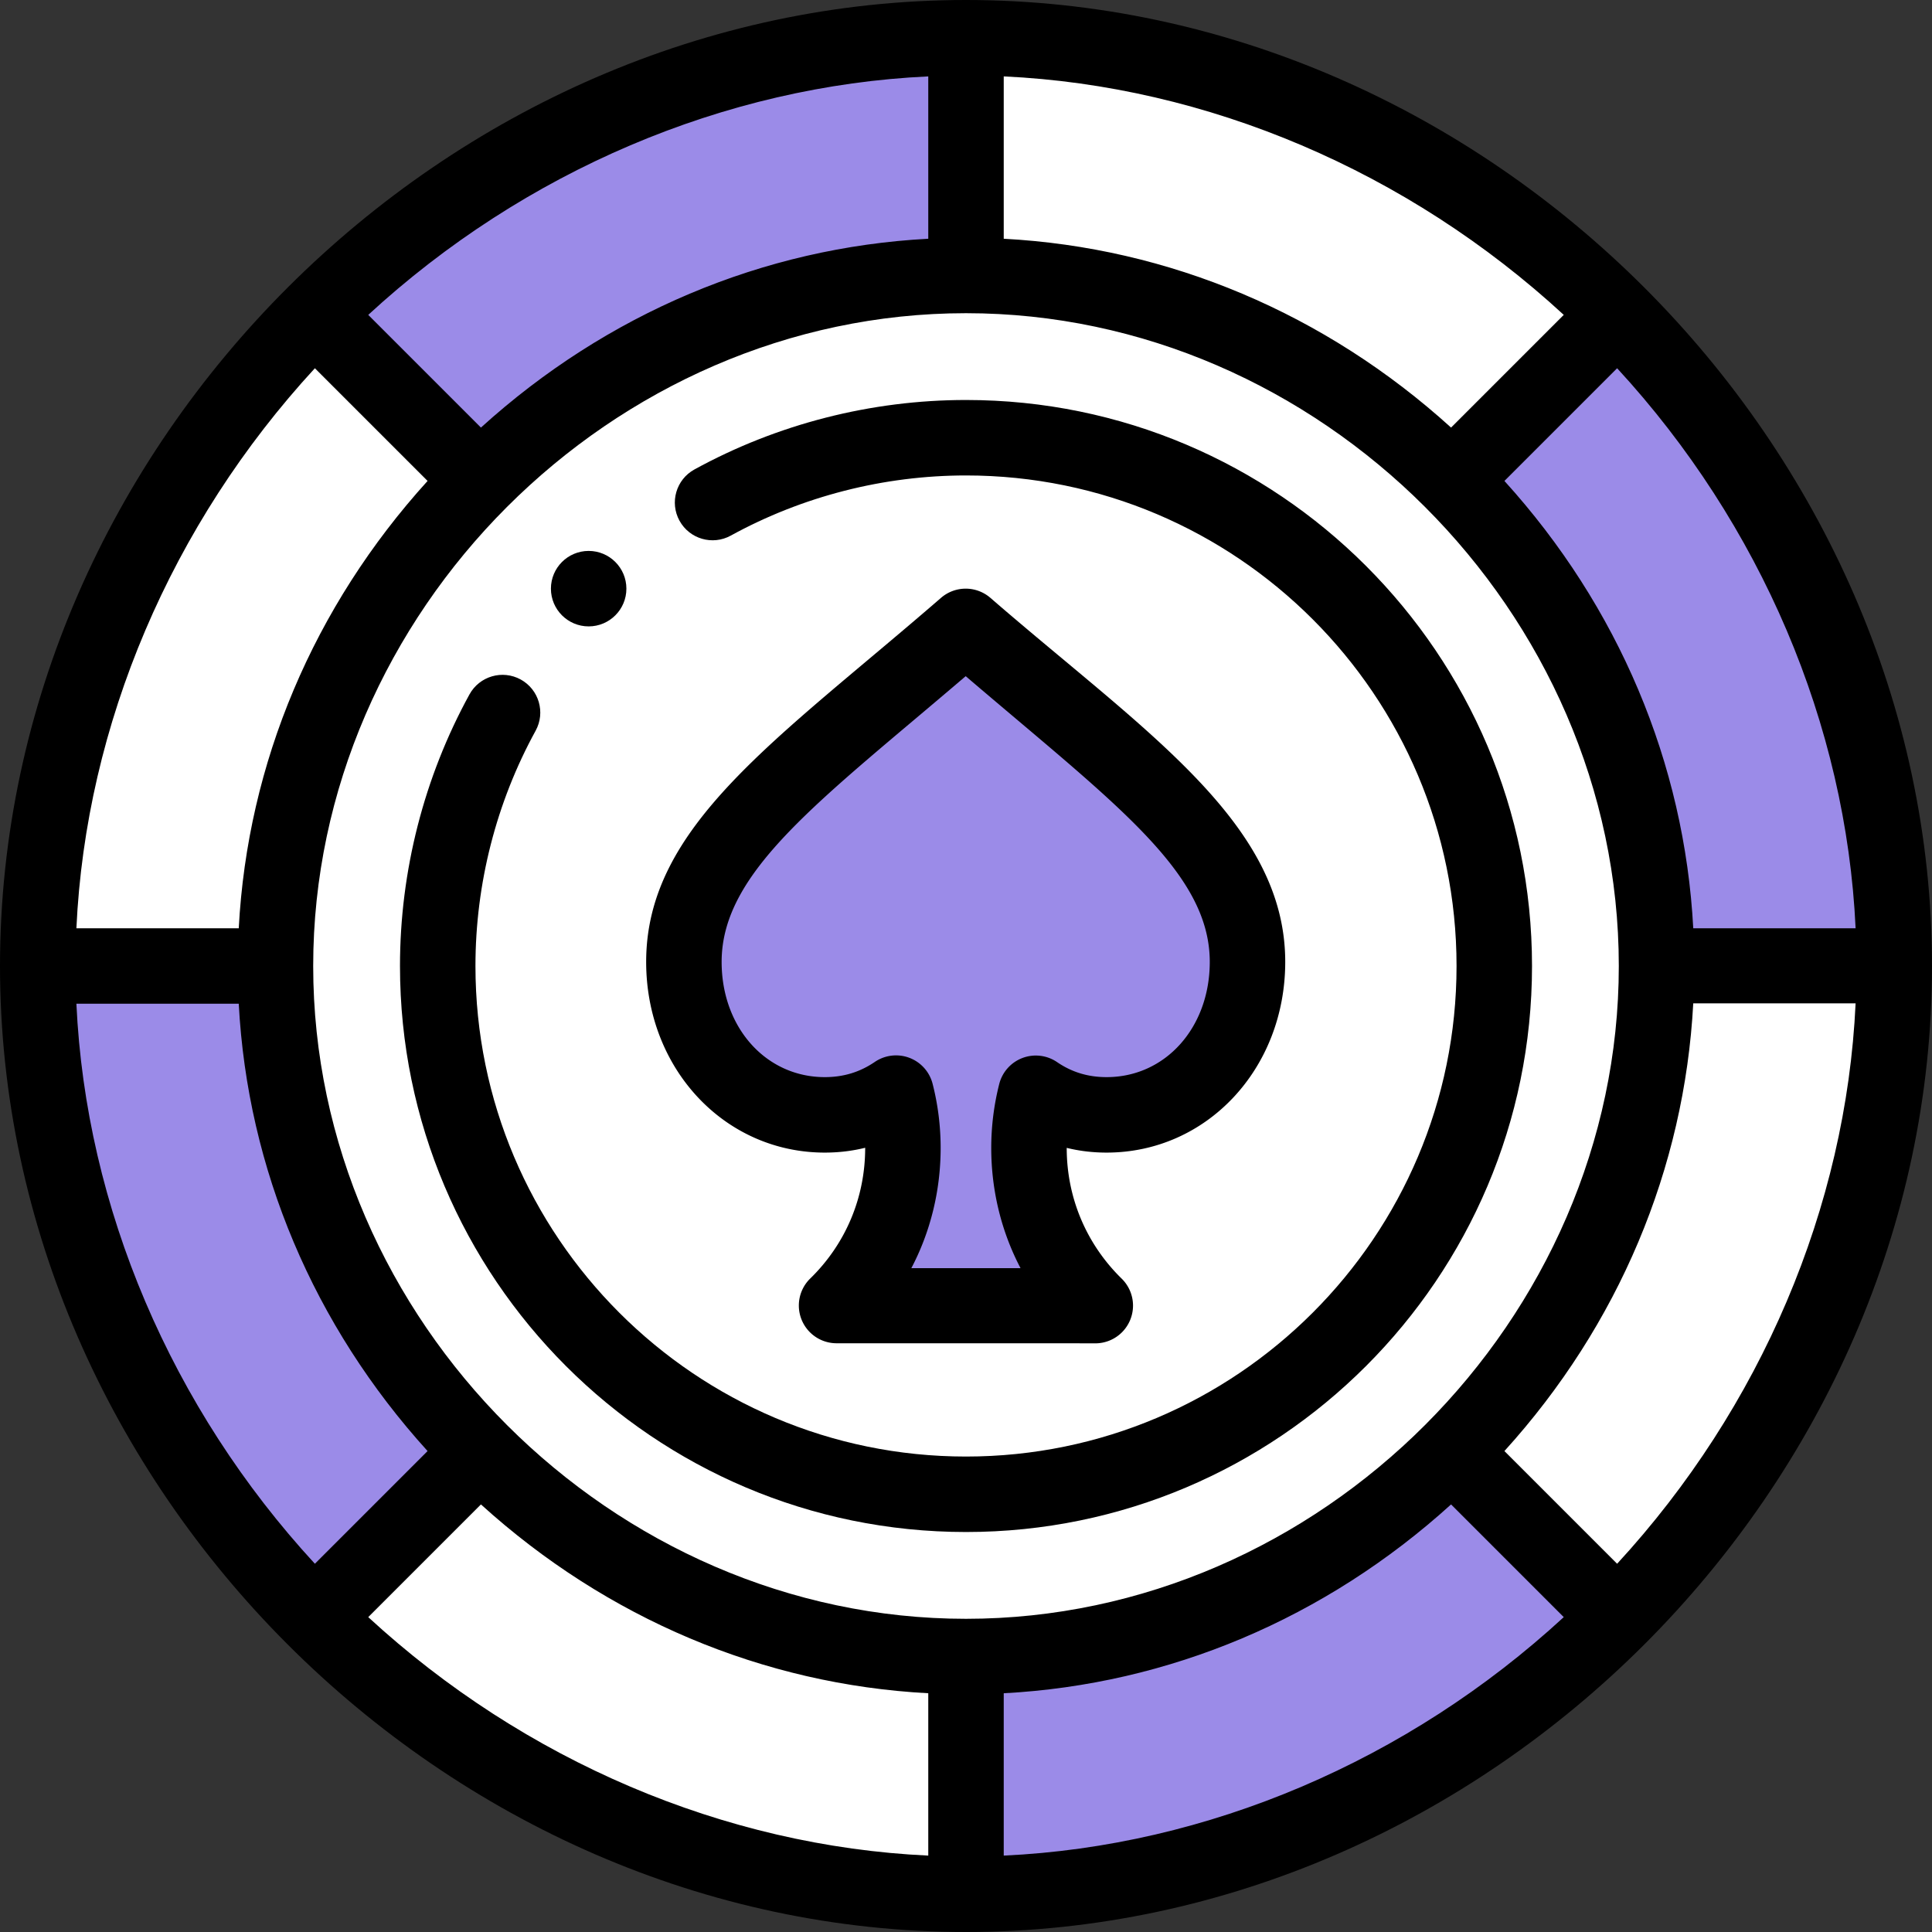
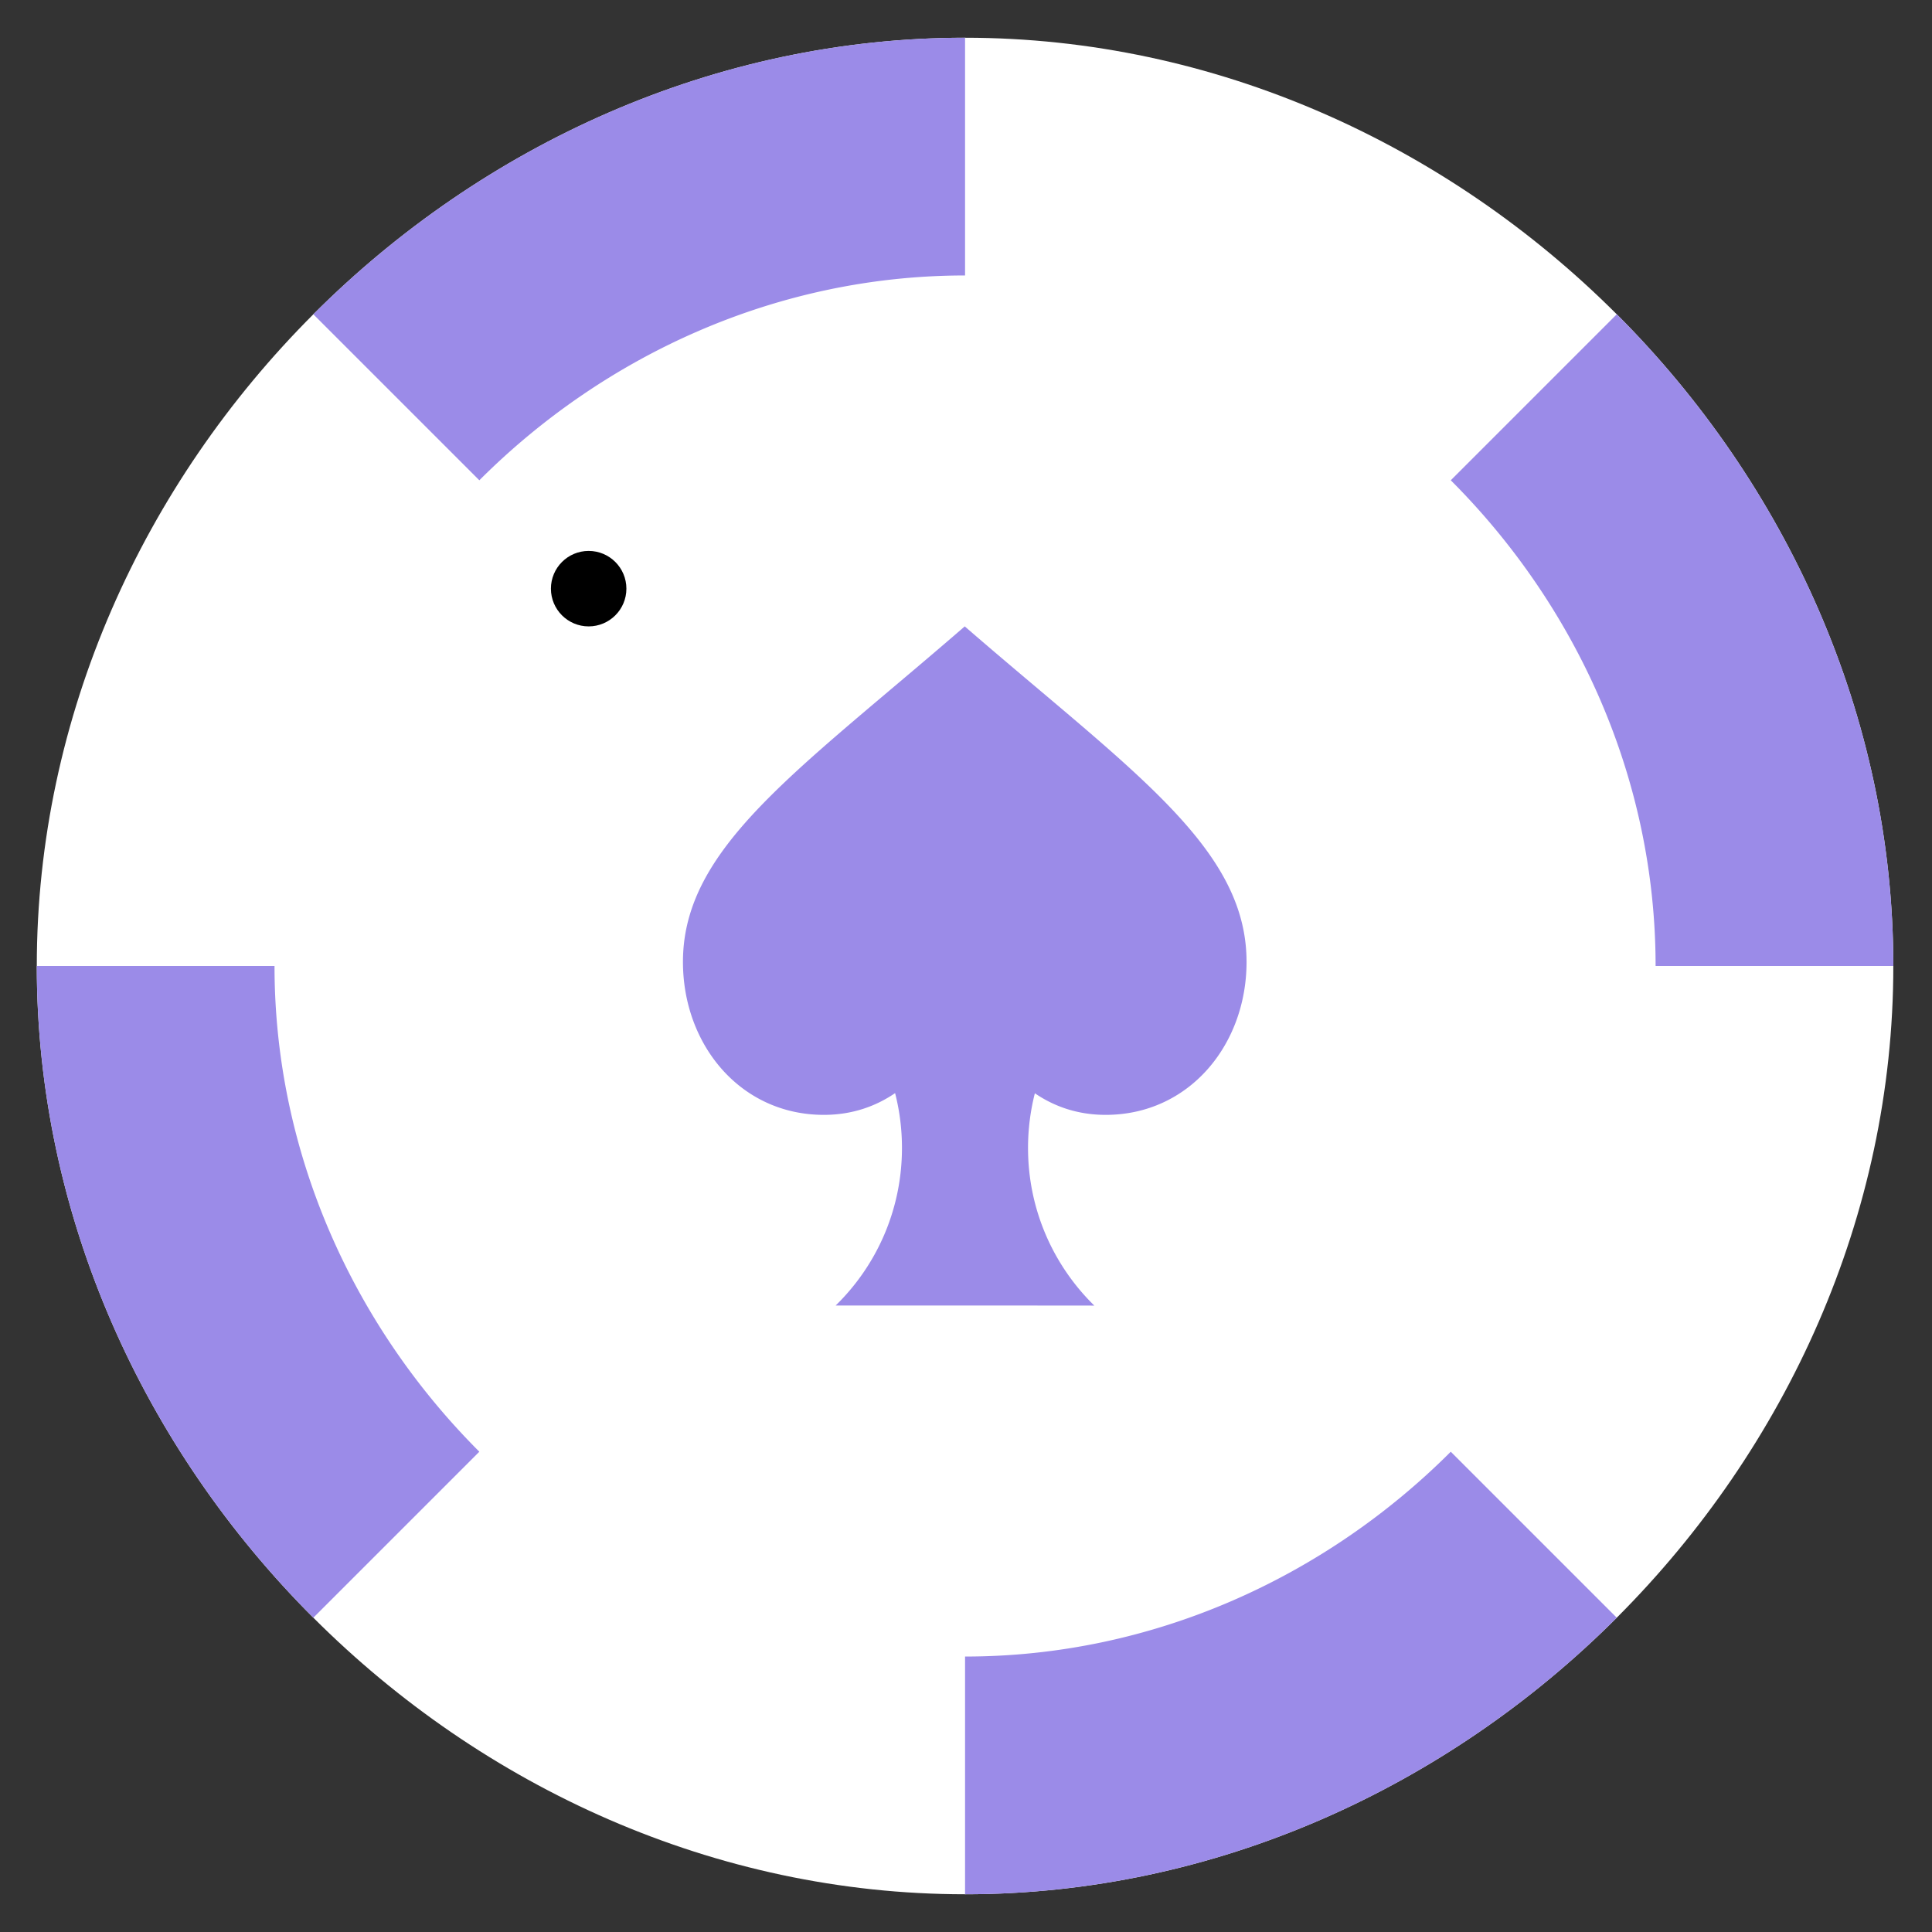
<svg xmlns="http://www.w3.org/2000/svg" width="288" height="288">
  <rect width="100%" height="100%" fill="#333333" stroke="none" />
  <svg width="288" height="288" viewBox="0 0 512 512">
    <path fill="#fff" d="M428.46 83.29C383.53 38.36 322.03 10 255.75 10c-132.556 0-246 113.436-246 246 0 66.28 28.36 127.78 73.29 172.71C127.97 473.64 189.47 502 255.75 502c132.556 0 246-113.437 246-246 0-66.28-28.36-127.78-73.29-172.71z" class="colorf0e6de svgShape" />
    <path fill="#9b8be8" d="M501.75 256h-63c0-49.62-20.94-95.38-54.28-128.72l43.99-43.99c44.93 44.93 73.29 106.43 73.29 172.71zM384.47 384.72l43.99 43.99C383.53 473.64 322.03 502 255.75 502v-63c49.62 0 95.38-20.94 128.72-54.28zm-54.12-129.81c0 21.98-15.23 40.54-37.34 40.54-7.57 0-13.77-2.31-18.76-5.72a58.697 58.697 0 00-1.81 14.49c0 16.37 6.73 31.17 17.57 41.78-7.54-.03-60.62-.02-68.56-.02 10.86-10.59 17.58-25.39 17.58-41.76 0-5.02-.63-9.89-1.82-14.53-5.02 3.42-11.25 5.76-18.88 5.76-22.1 0-37.34-18.56-37.34-40.54 0-17.31 9.86-31.29 26.53-47.21 12.6-12.03 29.09-25.18 48.15-41.7 8.09 7.01 15.71 13.41 22.77 19.37 31.61 26.71 51.91 44.69 51.91 69.54zM255.75 10v63c-49.62 0-95.38 20.94-128.72 54.28L83.04 83.29C127.97 38.36 189.47 10 255.75 10zM127.03 384.72l-43.99 43.99C38.11 383.78 9.75 322.28 9.75 256h63c0 49.62 20.94 95.38 54.28 128.72z" class="color57555c svgShape" />
    <path d="M156 166c5.52 0 10-4.48 10-10s-4.48-10-10-10-10 4.48-10 10 4.48 10 10 10z" class="color000 svgShape" />
-     <path d="M256 106c-25.137 0-50.024 6.367-71.972 18.414-4.842 2.657-6.612 8.736-3.955 13.578 2.657 4.842 8.736 6.612 13.578 3.955C212.658 131.514 234.218 126 256 126c71.682 0 130 58.318 130 130s-58.318 130-130 130-130-58.318-130-130c0-21.782 5.514-43.342 15.946-62.349 2.658-4.841.887-10.92-3.955-13.578-4.839-2.656-10.92-.887-13.578 3.955C112.367 205.976 106 230.863 106 256c0 82.71 67.29 150 150 150s150-67.29 150-150-67.29-150-150-150z" class="color000 svgShape" />
-     <path d="M256 0C118.374 0 0 117.452 0 256c0 137.987 117.82 256 256 256 137.987 0 256-117.82 256-256C512 118.008 394.174 0 256 0zm192.73 246c-2.319-43.761-19.818-85.224-50.041-118.546l29.866-29.866c38.076 41.327 60.698 94.455 63.2 148.412H448.73zM256 429c-93.657 0-173-79.195-173-173 0-93.657 79.195-173 173-173 93.657 0 173 79.195 173 173 0 93.657-79.195 173-173 173zM414.412 83.446l-29.866 29.866C351.224 83.088 309.761 65.589 266 63.27V20.246c53.956 2.502 107.084 25.124 148.412 63.2zM246 20.246V63.27c-43.761 2.319-85.224 19.818-118.546 50.041L97.588 83.446C138.916 45.37 192.044 22.748 246 20.246zM83.446 97.588l29.866 29.866C83.088 160.776 65.589 202.239 63.27 246H20.246c2.502-53.957 25.124-107.084 63.2-148.412zM20.246 266H63.27c2.319 43.761 19.818 85.224 50.041 118.546l-29.866 29.866C45.37 373.084 22.748 319.957 20.246 266zm77.342 162.554l29.866-29.866c33.322 30.223 74.785 47.722 118.546 50.041v43.025c-53.956-2.502-107.084-25.124-148.412-63.2zM266 491.754V448.73c43.761-2.319 85.224-19.818 118.546-50.041l29.866 29.866C373.084 466.63 319.956 489.252 266 491.754zm162.554-77.342l-29.866-29.866c30.223-33.322 47.722-74.885 50.041-118.646h43.025c-2.502 53.957-25.124 107.184-63.2 148.512z" class="color000 svgShape" />
-     <path d="M293.26 305.45c26.546 0 47.34-22.2 47.34-50.54 0-36.971-37.198-60.998-78.132-96.468a10 10 0 00-13.098.001c-43.537 37.736-78.13 60.358-78.13 96.467 0 28.34 20.794 50.54 47.34 50.54 3.694 0 7.266-.428 10.7-1.28v.05c0 13.156-5.171 25.444-14.561 34.6a10 10 0 006.982 17.159h5.479c15.462-.003 56.541-.006 63.041.021h.04a10 10 0 006.994-17.147c-9.392-9.193-14.564-21.493-14.564-34.633v-.021c3.39.833 6.918 1.251 10.569 1.251zm-13.118-23.976a10.002 10.002 0 00-15.333 5.791 68.828 68.828 0 00-2.119 16.955c0 11.263 2.689 22.188 7.768 31.861-9.492-.003-19.327-.003-28.944-.003 5.077-9.662 7.766-20.586 7.766-31.858 0-5.77-.718-11.495-2.133-17.014a10 10 0 00-15.317-5.781c-3.975 2.708-8.309 4.025-13.25 4.025-15.586 0-27.34-13.129-27.34-30.54 0-24.062 26.061-42.703 64.68-75.718 39.279 33.571 64.68 51.829 64.68 75.718 0 17.411-11.754 30.54-27.34 30.54-4.911 0-9.202-1.301-13.118-3.976z" class="color000 svgShape" />
  </svg>
</svg>